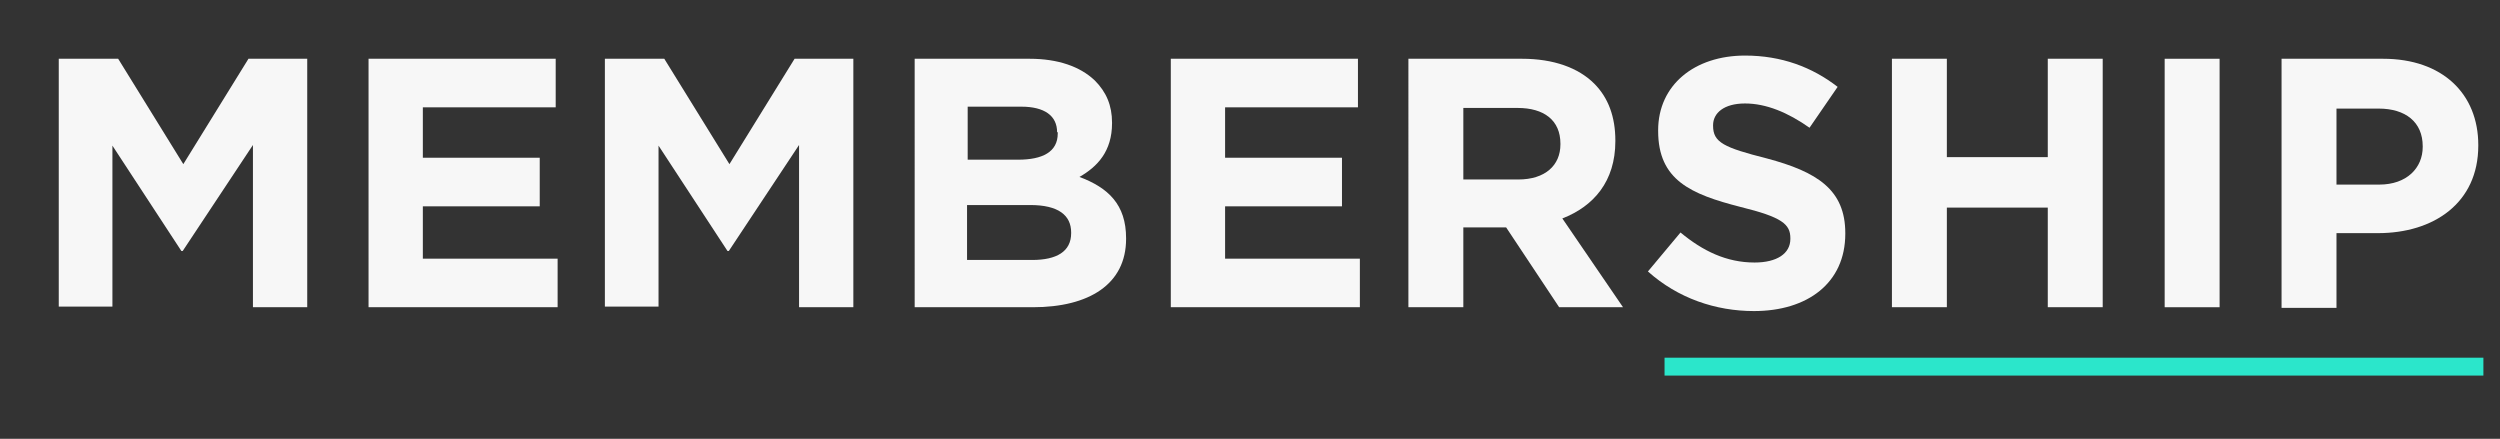
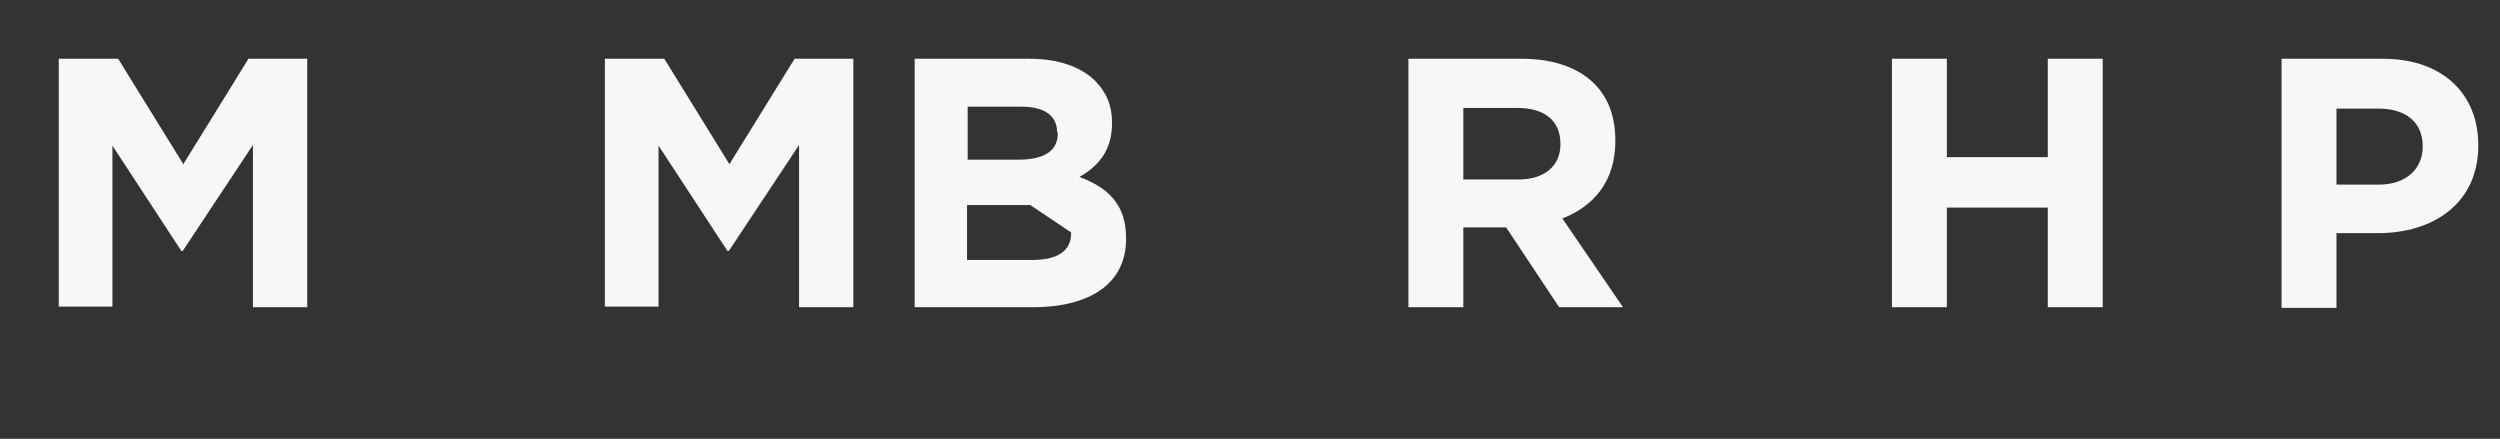
<svg xmlns="http://www.w3.org/2000/svg" version="1.1" id="Layer_1" x="0px" y="0px" viewBox="1068.2 61 391.4 68.7" enable-background="new 1068.2 61 391.4 68.7" xml:space="preserve">
  <rect x="1068.2" y="61" width="391.4" height="68.7" fill="#333333" stroke="none" />
-   <rect x="1328.8" y="117" fill="#2BE6CB" width="128.2" height="2.8" />
  <g>
    <path fill="#F7F7F7" d="M1077.5,70.2h9.2l10.2,16.5l10.2-16.5h9.2v38.9h-8.5V83.7l-11,16.6h-0.2l-10.8-16.5v25.2h-8.4V70.2z" />
-     <path fill="#F7F7F7" d="M1125.8,70.2h29.4v7.6h-20.8v7.9h18.3v7.6h-18.3v8.2h21.1v7.6h-29.6V70.2z" />
    <path fill="#F7F7F7" d="M1163,70.2h9.2l10.2,16.5l10.2-16.5h9.2v38.9h-8.5V83.7l-11,16.6h-0.2l-10.8-16.5v25.2h-8.4V70.2z" />
-     <path fill="#F7F7F7" d="M1211.3,70.2h18.1c4.4,0,7.9,1.2,10.2,3.4c1.8,1.8,2.7,3.9,2.7,6.6v0.1c0,4.4-2.3,6.8-5.1,8.4   c4.5,1.7,7.3,4.3,7.3,9.6v0.1c0,7.1-5.8,10.7-14.6,10.7h-18.5V70.2z M1233.7,81.7c0-2.6-2-4-5.6-4h-8.4V86h7.9   c3.8,0,6.2-1.2,6.2-4.1V81.7z M1229.5,93.1h-9.9v8.6h10.2c3.8,0,6.1-1.3,6.1-4.2v-0.1C1235.9,94.7,1233.9,93.1,1229.5,93.1z" />
-     <path fill="#F7F7F7" d="M1251.4,70.2h29.4v7.6h-20.8v7.9h18.3v7.6h-18.3v8.2h21.1v7.6h-29.6V70.2z" />
+     <path fill="#F7F7F7" d="M1211.3,70.2h18.1c4.4,0,7.9,1.2,10.2,3.4c1.8,1.8,2.7,3.9,2.7,6.6v0.1c0,4.4-2.3,6.8-5.1,8.4   c4.5,1.7,7.3,4.3,7.3,9.6v0.1c0,7.1-5.8,10.7-14.6,10.7h-18.5V70.2z M1233.7,81.7c0-2.6-2-4-5.6-4h-8.4V86h7.9   c3.8,0,6.2-1.2,6.2-4.1V81.7z M1229.5,93.1h-9.9v8.6h10.2c3.8,0,6.1-1.3,6.1-4.2v-0.1z" />
    <path fill="#F7F7F7" d="M1288.7,70.2h17.8c4.9,0,8.8,1.4,11.3,3.9c2.2,2.2,3.3,5.2,3.3,8.9v0.1c0,6.3-3.4,10.2-8.3,12.1l9.5,13.9   h-10l-8.3-12.5h-6.7v12.5h-8.6V70.2z M1305.9,89.1c4.2,0,6.6-2.2,6.6-5.5v-0.1c0-3.7-2.6-5.6-6.7-5.6h-8.5v11.2H1305.9z" />
-     <path fill="#F7F7F7" d="M1326.2,103.5l5.1-6.1c3.5,2.9,7.2,4.7,11.6,4.7c3.5,0,5.6-1.4,5.6-3.7v-0.1c0-2.2-1.3-3.3-7.8-4.9   c-7.8-2-12.9-4.2-12.9-11.9v-0.1c0-7.1,5.7-11.7,13.6-11.7c5.7,0,10.5,1.8,14.5,4.9l-4.4,6.4c-3.4-2.4-6.8-3.8-10.1-3.8   s-5,1.5-5,3.4v0.1c0,2.6,1.7,3.4,8.4,5.1c7.9,2.1,12.3,4.9,12.3,11.7v0.1c0,7.7-5.9,12.1-14.3,12.1   C1336.8,109.7,1330.9,107.7,1326.2,103.5z" />
    <path fill="#F7F7F7" d="M1364.4,70.2h8.6v15.4h15.8V70.2h8.6v38.9h-8.6V93.5H1373v15.6h-8.6V70.2z" />
-     <path fill="#F7F7F7" d="M1407.1,70.2h8.6v38.9h-8.6V70.2z" />
    <path fill="#F7F7F7" d="M1425.4,70.2h15.9c9.3,0,14.9,5.5,14.9,13.5v0.1c0,9-7,13.7-15.7,13.7h-6.5v11.7h-8.6V70.2z M1440.7,89.9   c4.3,0,6.8-2.6,6.8-5.9v-0.1c0-3.8-2.7-5.9-6.9-5.9h-6.6v11.9H1440.7z" />
  </g>
</svg>